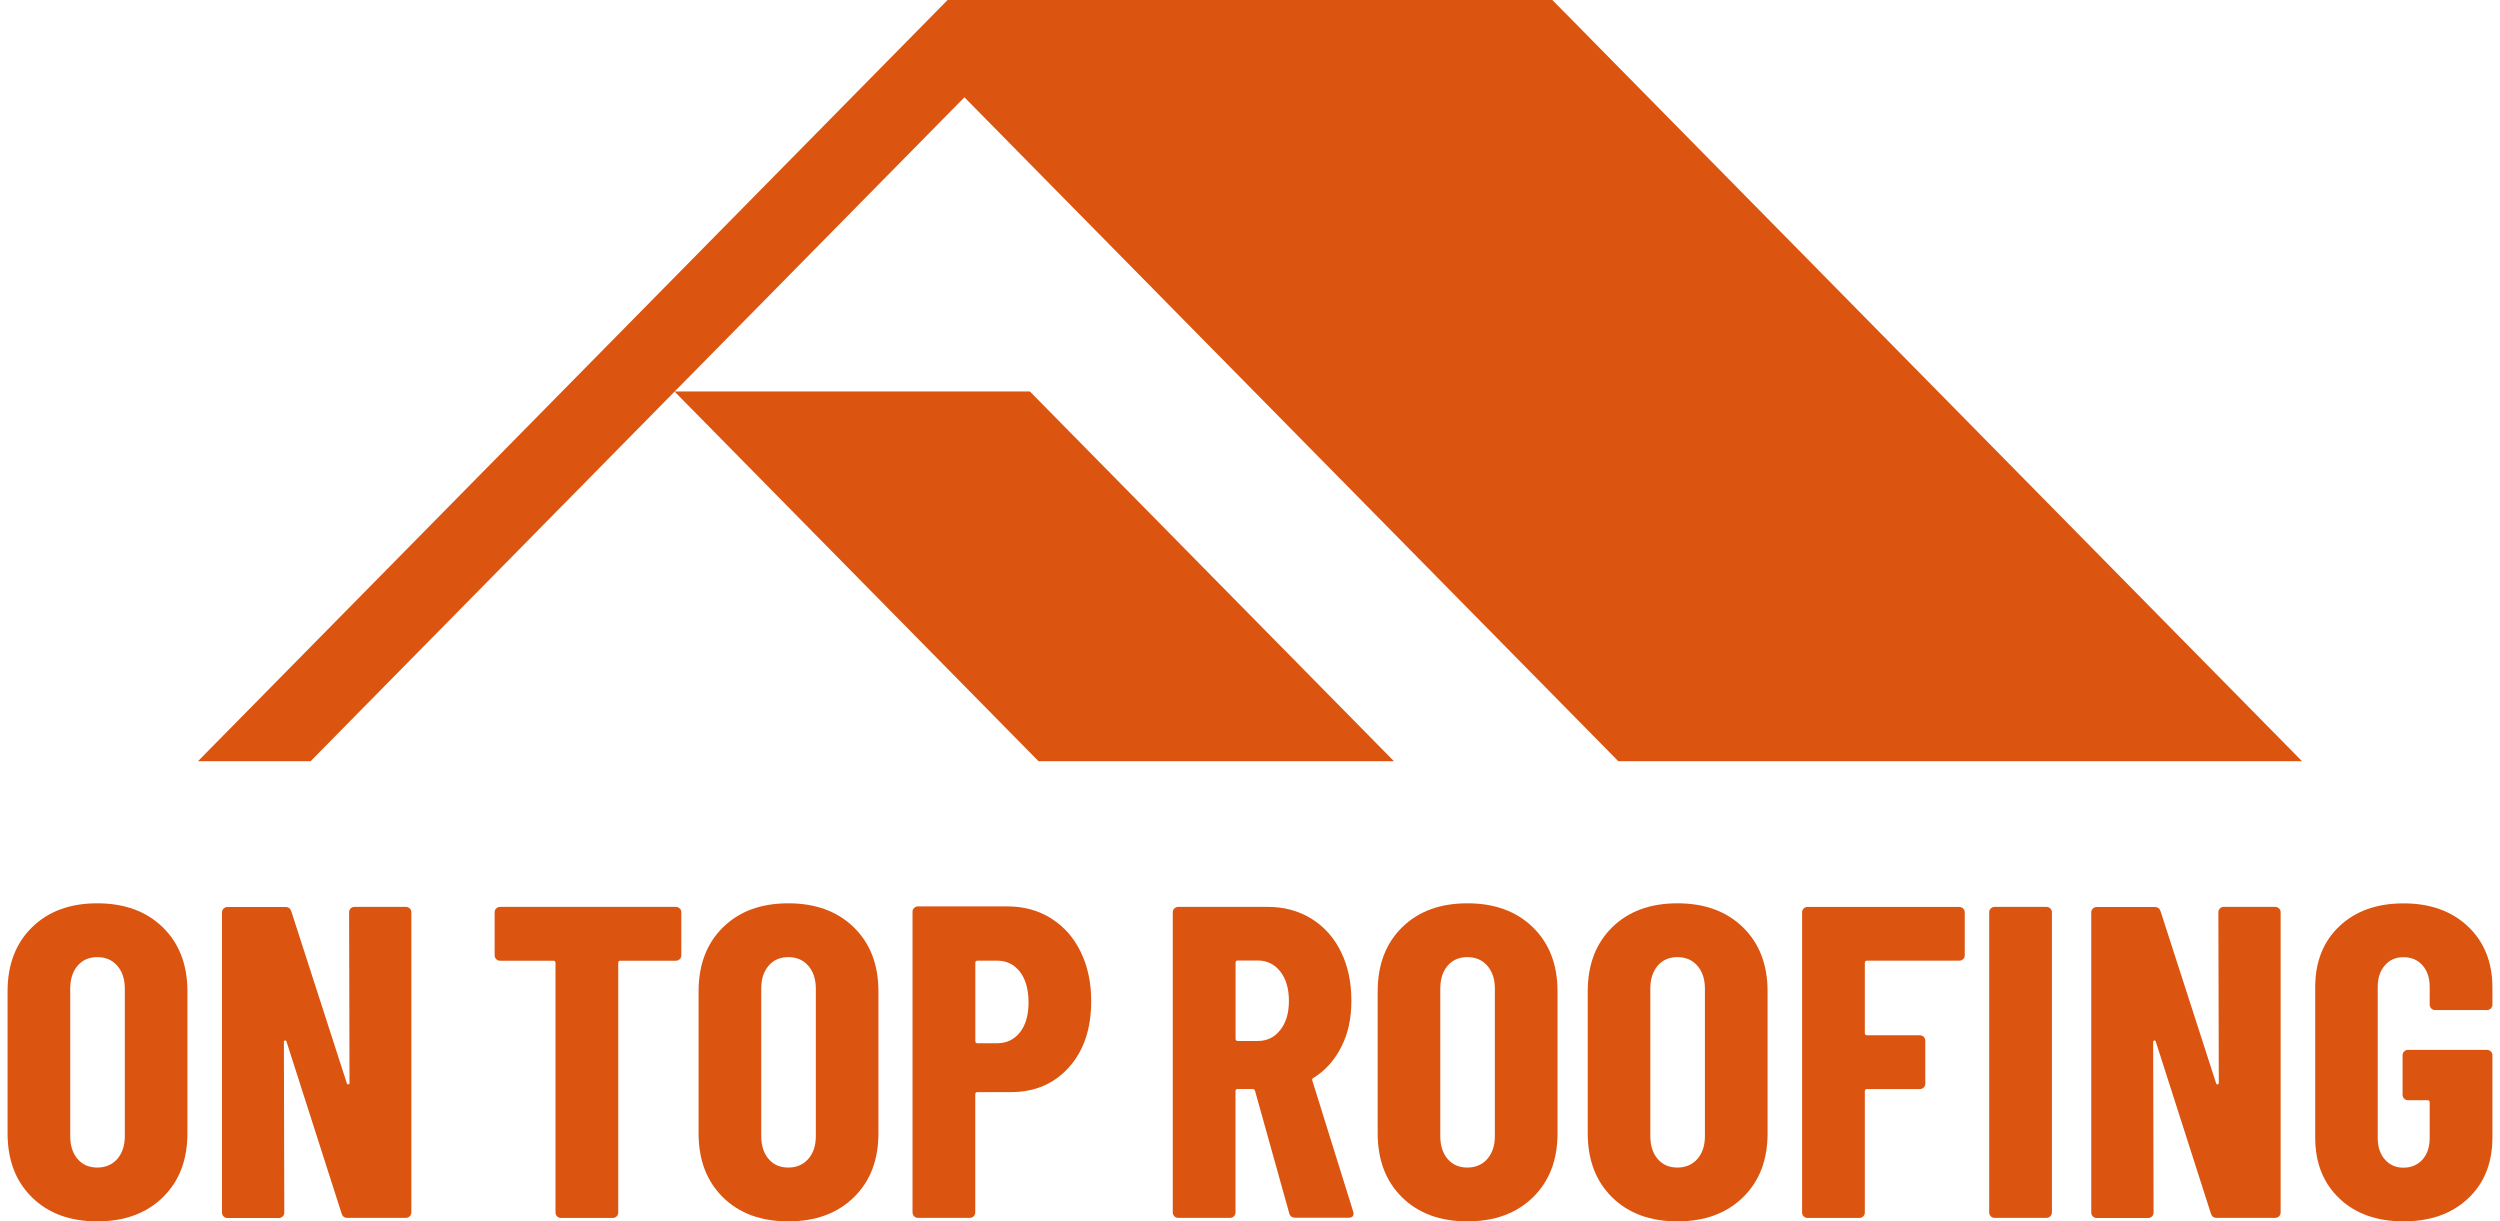
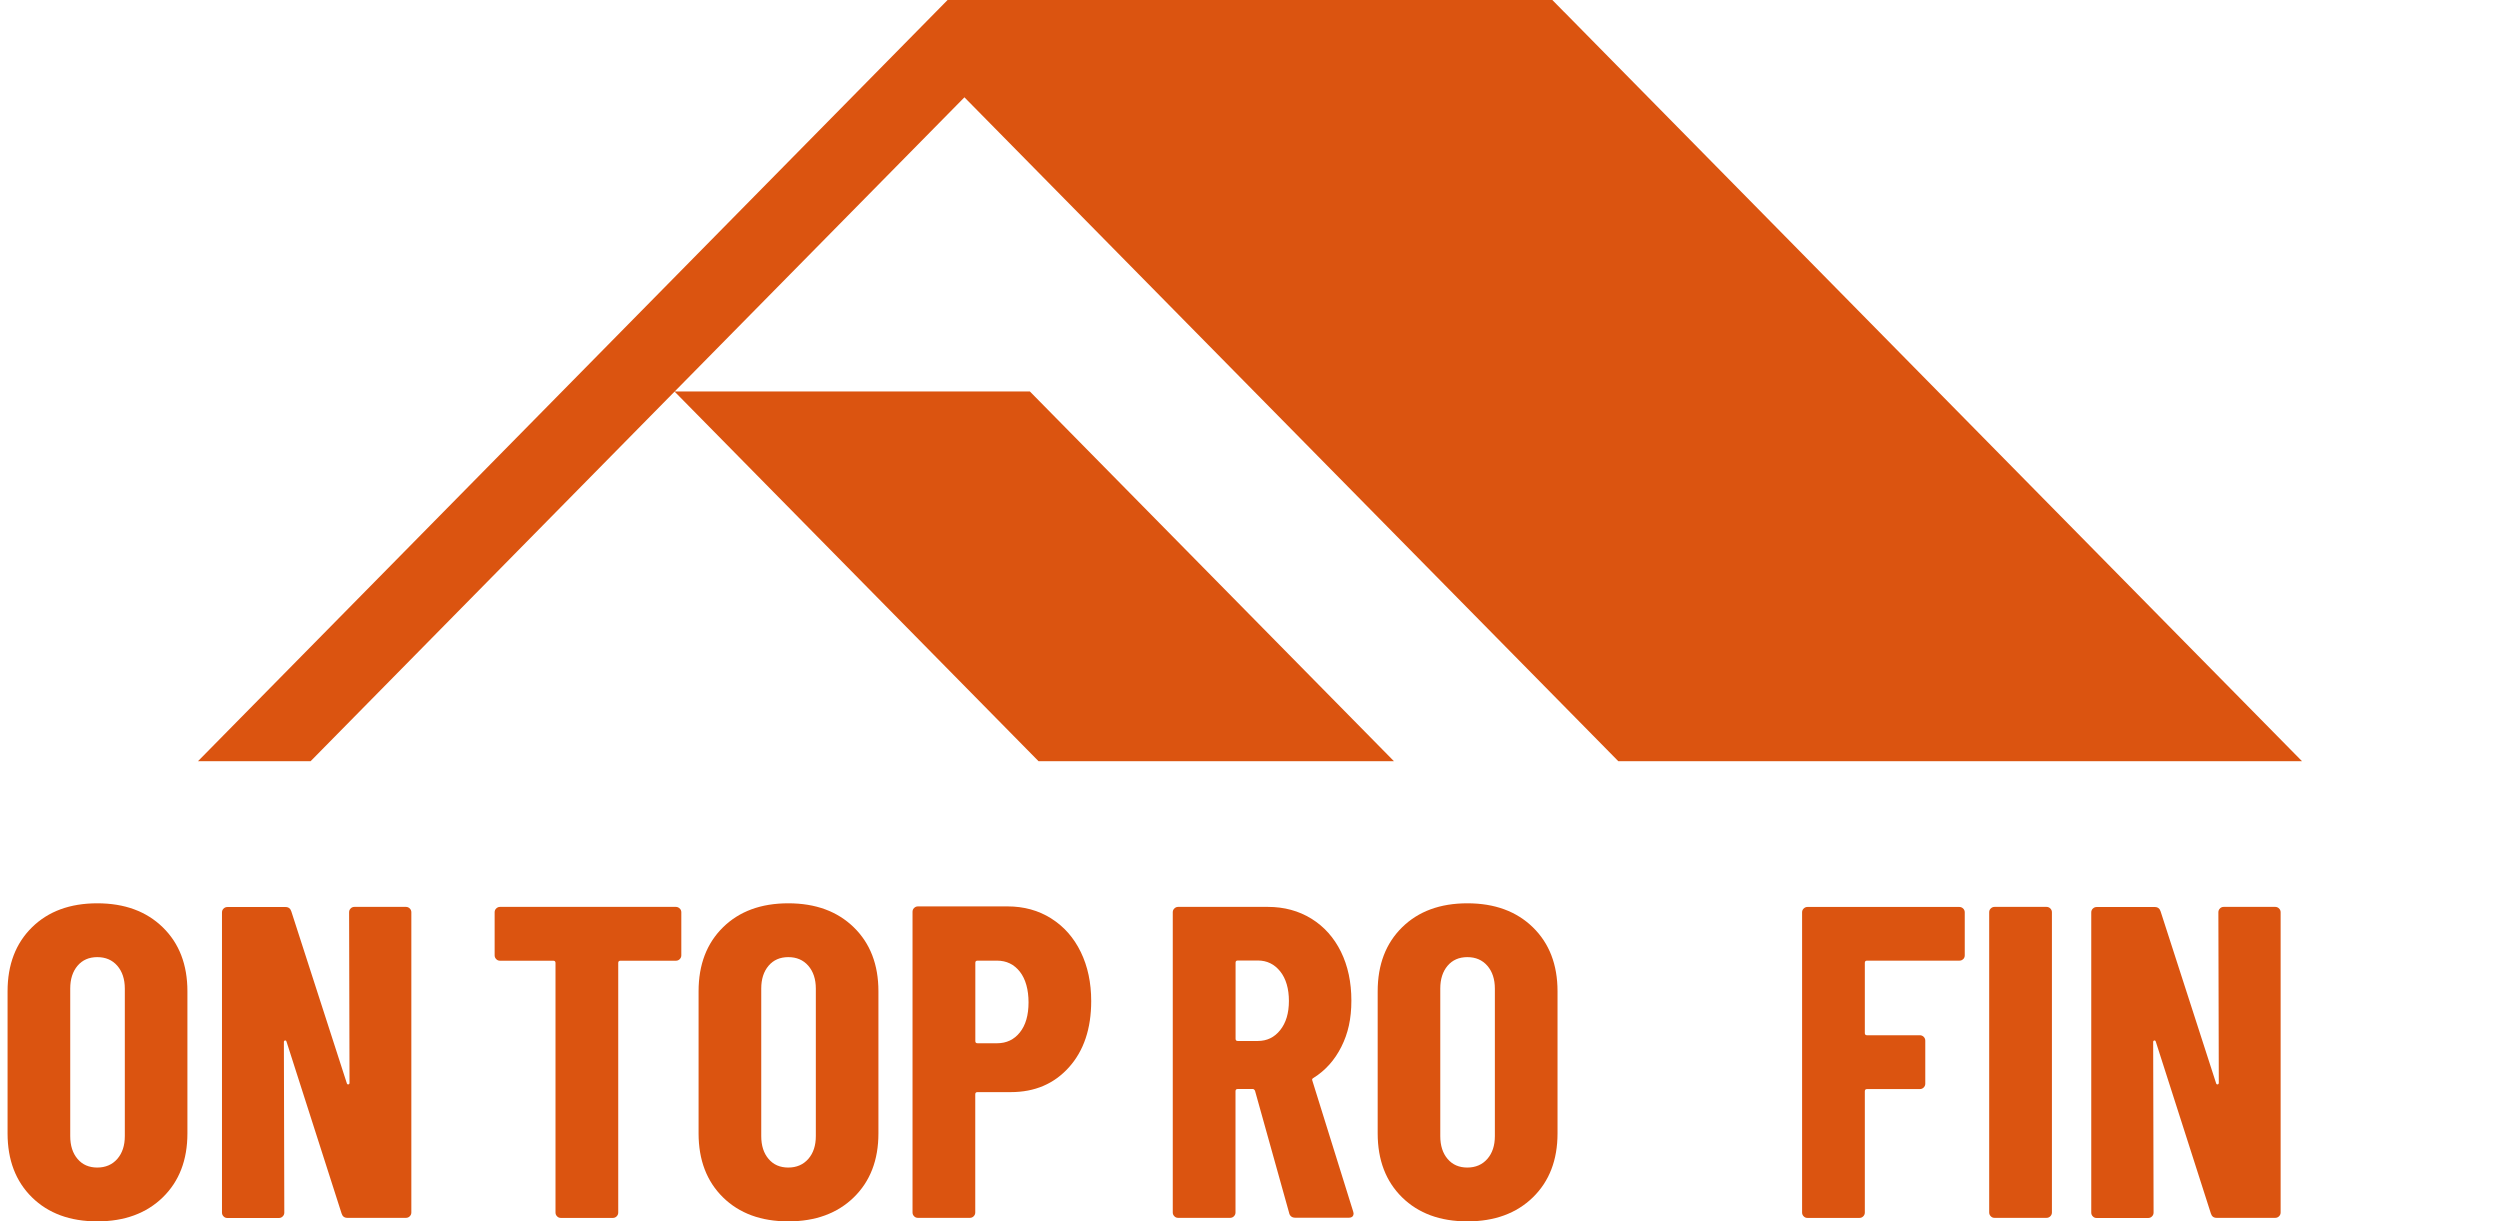
<svg xmlns="http://www.w3.org/2000/svg" width="262" height="128" viewBox="0 0 262 128" fill="none">
  <path d="M3.353 125.483C1.646 123.805 0.793 121.57 0.793 118.779V103.887C0.793 101.095 1.646 98.86 3.353 97.183C5.06 95.505 7.338 94.666 10.195 94.666C13.052 94.666 15.337 95.505 17.059 97.183C18.78 98.86 19.641 101.095 19.641 103.887V118.779C19.641 121.57 18.78 123.805 17.059 125.483C15.337 127.161 13.045 128 10.195 128C7.346 128 5.06 127.161 3.353 125.483ZM12.293 121.455C12.82 120.847 13.081 120.052 13.081 119.061V103.605C13.081 102.614 12.813 101.811 12.293 101.211C11.765 100.603 11.063 100.307 10.195 100.307C9.327 100.307 8.633 100.611 8.127 101.211C7.613 101.819 7.36 102.614 7.36 103.605V119.061C7.36 120.052 7.613 120.854 8.127 121.455C8.64 122.062 9.327 122.359 10.195 122.359C11.063 122.359 11.765 122.055 12.293 121.455Z" fill="#DB5410" />
  <path d="M36.745 95.208C36.853 95.1 36.984 95.042 37.143 95.042H42.545C42.697 95.042 42.835 95.1 42.943 95.208C43.052 95.317 43.109 95.447 43.109 95.606V127.067C43.109 127.226 43.052 127.356 42.943 127.465C42.835 127.573 42.705 127.631 42.545 127.631H36.405C36.094 127.631 35.892 127.479 35.797 127.168L30.026 109.159C29.997 109.065 29.939 109.029 29.867 109.044C29.787 109.058 29.751 109.116 29.751 109.21L29.795 127.081C29.795 127.241 29.737 127.371 29.628 127.479C29.52 127.588 29.39 127.646 29.23 127.646H23.828C23.669 127.646 23.538 127.595 23.43 127.479C23.322 127.371 23.264 127.241 23.264 127.081V95.62C23.264 95.468 23.314 95.331 23.43 95.222C23.538 95.114 23.669 95.056 23.828 95.056H29.925C30.236 95.056 30.438 95.215 30.532 95.519L36.347 113.528C36.376 113.622 36.434 113.658 36.514 113.644C36.593 113.629 36.629 113.571 36.629 113.477L36.586 95.606C36.586 95.454 36.636 95.317 36.752 95.208H36.745Z" fill="#DB5410" />
  <path d="M71.235 95.208C71.344 95.317 71.402 95.447 71.402 95.606V100.119C71.402 100.278 71.344 100.408 71.235 100.517C71.127 100.625 70.997 100.683 70.838 100.683H65.023C64.864 100.683 64.791 100.763 64.791 100.914V127.074C64.791 127.233 64.733 127.364 64.625 127.472C64.516 127.581 64.386 127.638 64.227 127.638H58.781C58.622 127.638 58.492 127.588 58.383 127.472C58.275 127.364 58.217 127.233 58.217 127.074V100.914C58.217 100.763 58.137 100.683 57.986 100.683H52.402C52.243 100.683 52.113 100.632 52.004 100.517C51.896 100.408 51.838 100.278 51.838 100.119V95.606C51.838 95.454 51.889 95.317 52.004 95.208C52.12 95.1 52.243 95.042 52.402 95.042H70.83C70.982 95.042 71.12 95.1 71.228 95.208H71.235Z" fill="#DB5410" />
  <path d="M75.771 125.483C74.064 123.805 73.211 121.57 73.211 118.779V103.887C73.211 101.095 74.064 98.86 75.771 97.183C77.478 95.505 79.756 94.666 82.613 94.666C85.47 94.666 87.755 95.505 89.477 97.183C91.198 98.86 92.059 101.095 92.059 103.887V118.779C92.059 121.57 91.198 123.805 89.477 125.483C87.755 127.161 85.463 128 82.613 128C79.763 128 77.478 127.161 75.771 125.483ZM84.71 121.455C85.239 120.847 85.499 120.052 85.499 119.061V103.605C85.499 102.614 85.231 101.811 84.71 101.211C84.183 100.603 83.481 100.307 82.613 100.307C81.745 100.307 81.051 100.611 80.545 101.211C80.031 101.819 79.778 102.614 79.778 103.605V119.061C79.778 120.052 80.031 120.854 80.545 121.455C81.058 122.062 81.745 122.359 82.613 122.359C83.481 122.359 84.183 122.055 84.71 121.455Z" fill="#DB5410" />
  <path d="M110.17 96.257C111.501 97.096 112.535 98.267 113.266 99.772C113.996 101.276 114.358 102.99 114.358 104.914C114.358 107.8 113.584 110.114 112.029 111.85C110.474 113.586 108.441 114.454 105.932 114.454H102.439C102.279 114.454 102.207 114.533 102.207 114.685V127.067C102.207 127.226 102.149 127.356 102.041 127.465C101.932 127.573 101.802 127.631 101.643 127.631H96.197C96.038 127.631 95.908 127.581 95.799 127.465C95.691 127.356 95.633 127.226 95.633 127.067V95.555C95.633 95.403 95.683 95.266 95.799 95.157C95.908 95.049 96.038 94.991 96.197 94.991H105.599C107.306 94.991 108.825 95.411 110.163 96.249L110.17 96.257ZM106.887 108.19C107.494 107.431 107.791 106.382 107.791 105.051C107.791 103.721 107.487 102.614 106.887 101.84C106.279 101.066 105.483 100.676 104.493 100.676H102.446C102.287 100.676 102.214 100.755 102.214 100.907V109.102C102.214 109.261 102.294 109.333 102.446 109.333H104.493C105.483 109.333 106.286 108.95 106.887 108.19Z" fill="#DB5410" />
  <path d="M135.115 127.161L131.527 114.316C131.462 114.193 131.39 114.128 131.296 114.128H129.712C129.553 114.128 129.481 114.208 129.481 114.36V127.067C129.481 127.226 129.423 127.356 129.314 127.465C129.206 127.573 129.076 127.631 128.916 127.631H123.47C123.311 127.631 123.181 127.581 123.073 127.465C122.964 127.356 122.906 127.226 122.906 127.067V95.606C122.906 95.454 122.957 95.317 123.073 95.208C123.181 95.1 123.311 95.042 123.47 95.042H132.873C134.579 95.042 136.098 95.454 137.436 96.278C138.767 97.103 139.801 98.26 140.532 99.743C141.262 101.233 141.624 102.94 141.624 104.863C141.624 106.787 141.277 108.306 140.575 109.702C139.874 111.098 138.904 112.183 137.668 112.956C137.603 112.985 137.559 113.029 137.53 113.072C137.501 113.116 137.501 113.173 137.53 113.239L141.812 126.966L141.855 127.154C141.855 127.465 141.682 127.617 141.342 127.617H135.758C135.418 127.617 135.201 127.465 135.107 127.154L135.115 127.161ZM129.488 100.907V108.863C129.488 109.022 129.567 109.094 129.719 109.094H131.817C132.779 109.094 133.56 108.718 134.167 107.952C134.775 107.192 135.078 106.172 135.078 104.9C135.078 103.627 134.775 102.563 134.167 101.804C133.56 101.045 132.779 100.661 131.817 100.661H129.719C129.56 100.661 129.488 100.741 129.488 100.893V100.907Z" fill="#DB5410" />
  <path d="M146.941 125.483C145.234 123.805 144.381 121.57 144.381 118.779V103.887C144.381 101.095 145.234 98.86 146.941 97.183C148.648 95.505 150.926 94.666 153.783 94.666C156.64 94.666 158.925 95.505 160.647 97.183C162.368 98.86 163.229 101.095 163.229 103.887V118.779C163.229 121.57 162.368 123.805 160.647 125.483C158.925 127.161 156.633 128 153.783 128C150.933 128 148.648 127.161 146.941 125.483ZM155.873 121.455C156.401 120.847 156.662 120.052 156.662 119.061V103.605C156.662 102.614 156.394 101.811 155.873 101.211C155.345 100.603 154.644 100.307 153.776 100.307C152.908 100.307 152.214 100.611 151.707 101.211C151.194 101.819 150.941 102.614 150.941 103.605V119.061C150.941 120.052 151.194 120.854 151.707 121.455C152.221 122.062 152.908 122.359 153.776 122.359C154.644 122.359 155.345 122.055 155.873 121.455Z" fill="#DB5410" />
-   <path d="M168.955 125.483C167.248 123.805 166.395 121.57 166.395 118.779V103.887C166.395 101.095 167.248 98.86 168.955 97.183C170.662 95.505 172.94 94.666 175.797 94.666C178.654 94.666 180.939 95.505 182.66 97.183C184.382 98.86 185.242 101.095 185.242 103.887V118.779C185.242 121.57 184.382 123.805 182.66 125.483C180.939 127.161 178.646 128 175.797 128C172.947 128 170.662 127.161 168.955 125.483ZM177.887 121.455C178.415 120.847 178.675 120.052 178.675 119.061V103.605C178.675 102.614 178.408 101.811 177.887 101.211C177.359 100.603 176.657 100.307 175.789 100.307C174.922 100.307 174.227 100.611 173.721 101.211C173.208 101.819 172.954 102.614 172.954 103.605V119.061C172.954 120.052 173.208 120.854 173.721 121.455C174.235 122.062 174.922 122.359 175.789 122.359C176.657 122.359 177.359 122.055 177.887 121.455Z" fill="#DB5410" />
  <path d="M205.747 100.509C205.639 100.618 205.508 100.676 205.349 100.676H195.665C195.506 100.676 195.434 100.755 195.434 100.907V108.263C195.434 108.422 195.513 108.494 195.665 108.494H201.205C201.357 108.494 201.494 108.552 201.603 108.66C201.711 108.769 201.769 108.899 201.769 109.058V113.571C201.769 113.73 201.711 113.861 201.603 113.969C201.494 114.078 201.364 114.135 201.205 114.135H195.665C195.506 114.135 195.434 114.215 195.434 114.367V127.074C195.434 127.233 195.376 127.364 195.267 127.472C195.159 127.581 195.029 127.638 194.87 127.638H189.424C189.264 127.638 189.134 127.588 189.026 127.472C188.917 127.364 188.859 127.233 188.859 127.074V95.613C188.859 95.461 188.91 95.324 189.026 95.215C189.134 95.107 189.264 95.049 189.424 95.049H205.342C205.494 95.049 205.631 95.107 205.74 95.215C205.848 95.324 205.906 95.454 205.906 95.613V100.126C205.906 100.285 205.848 100.415 205.74 100.524L205.747 100.509Z" fill="#DB5410" />
  <path d="M208.633 127.465C208.525 127.356 208.467 127.226 208.467 127.067V95.606C208.467 95.454 208.517 95.317 208.633 95.208C208.742 95.1 208.872 95.042 209.031 95.042H214.477C214.629 95.042 214.766 95.1 214.875 95.208C214.983 95.317 215.041 95.447 215.041 95.606V127.067C215.041 127.226 214.983 127.356 214.875 127.465C214.766 127.573 214.636 127.631 214.477 127.631H209.031C208.872 127.631 208.742 127.581 208.633 127.465Z" fill="#DB5410" />
  <path d="M232.645 95.208C232.754 95.1 232.884 95.042 233.043 95.042H238.446C238.598 95.042 238.735 95.1 238.844 95.208C238.952 95.317 239.01 95.447 239.01 95.606V127.067C239.01 127.226 238.952 127.356 238.844 127.465C238.735 127.573 238.605 127.631 238.446 127.631H232.305C231.994 127.631 231.792 127.479 231.698 127.168L225.926 109.159C225.897 109.065 225.84 109.029 225.767 109.044C225.688 109.058 225.652 109.116 225.652 109.21L225.695 127.081C225.695 127.241 225.637 127.371 225.529 127.479C225.42 127.588 225.29 127.646 225.131 127.646H219.728C219.569 127.646 219.439 127.595 219.33 127.479C219.222 127.371 219.164 127.241 219.164 127.081V95.62C219.164 95.468 219.215 95.331 219.33 95.222C219.439 95.114 219.569 95.056 219.728 95.056H225.825C226.136 95.056 226.339 95.215 226.433 95.519L232.248 113.528C232.277 113.622 232.334 113.658 232.414 113.644C232.493 113.629 232.53 113.571 232.53 113.477L232.486 95.606C232.486 95.454 232.537 95.317 232.653 95.208H232.645Z" fill="#DB5410" />
-   <path d="M245.171 125.599C243.479 124 242.633 121.867 242.633 119.198V103.468C242.633 100.799 243.479 98.665 245.171 97.067C246.864 95.468 249.106 94.673 251.898 94.673C254.689 94.673 256.939 95.483 258.645 97.096C260.352 98.709 261.206 100.849 261.206 103.518V105.29C261.206 105.449 261.148 105.579 261.039 105.688C260.931 105.796 260.801 105.854 260.642 105.854H255.196C255.036 105.854 254.906 105.804 254.798 105.688C254.689 105.579 254.631 105.449 254.631 105.29V103.431C254.631 102.498 254.386 101.746 253.887 101.175C253.387 100.603 252.722 100.314 251.883 100.314C251.044 100.314 250.422 100.603 249.93 101.175C249.431 101.746 249.185 102.498 249.185 103.431V119.256C249.185 120.189 249.431 120.941 249.93 121.512C250.429 122.084 251.08 122.373 251.883 122.373C252.686 122.373 253.387 122.084 253.887 121.512C254.386 120.941 254.631 120.189 254.631 119.256V115.531C254.631 115.379 254.552 115.3 254.4 115.3H252.353C252.194 115.3 252.064 115.249 251.955 115.133C251.847 115.025 251.789 114.895 251.789 114.736V110.591C251.789 110.44 251.84 110.302 251.955 110.194C252.071 110.085 252.194 110.027 252.353 110.027H260.642C260.794 110.027 260.931 110.085 261.039 110.194C261.148 110.302 261.206 110.432 261.206 110.591V119.205C261.206 121.874 260.352 124.008 258.645 125.606C256.939 127.204 254.689 128 251.898 128C249.106 128 246.864 127.204 245.171 125.606V125.599Z" fill="#DB5410" />
  <path d="M234.207 72.621L230.272 68.629L163.922 1.251H163.914L162.685 0H102.829H99.307L95.17 4.202L20.748 79.774H32.551L70.695 41.037L108.839 79.774H146.086L107.928 41.023H70.71L101.072 10.198L168.362 78.516L169.599 79.774H241.251L234.207 72.621Z" fill="#DB5410" />
</svg>